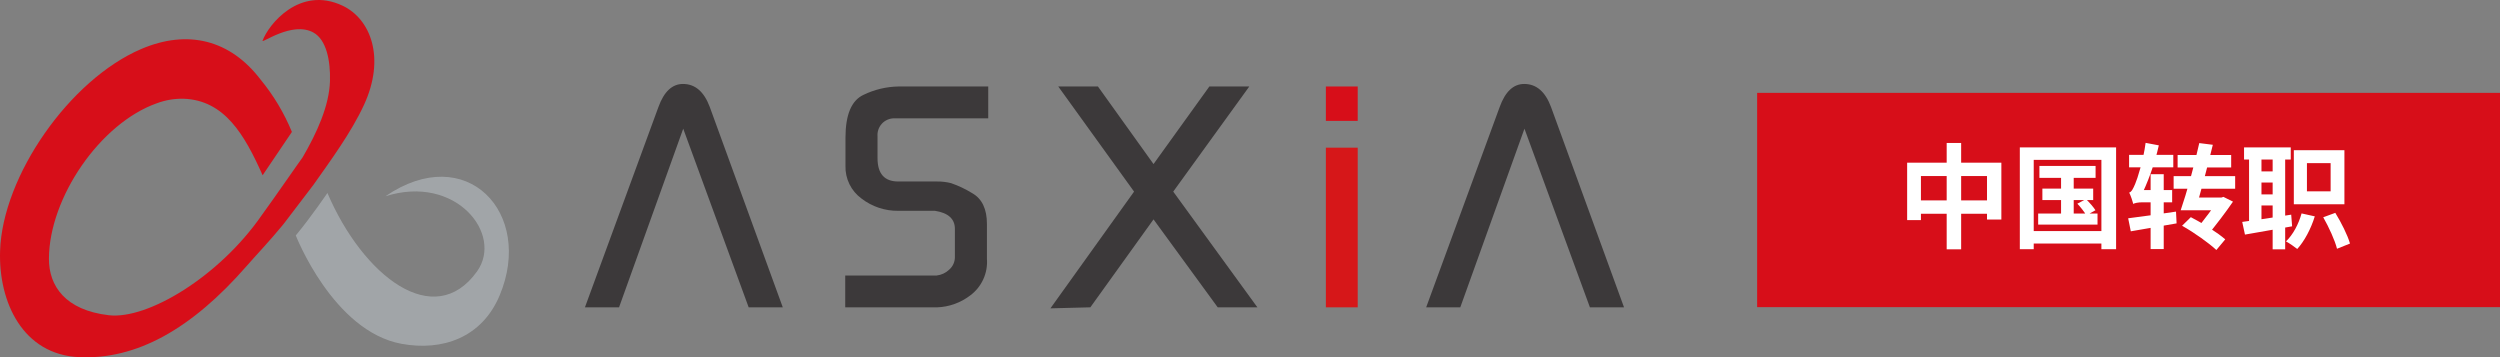
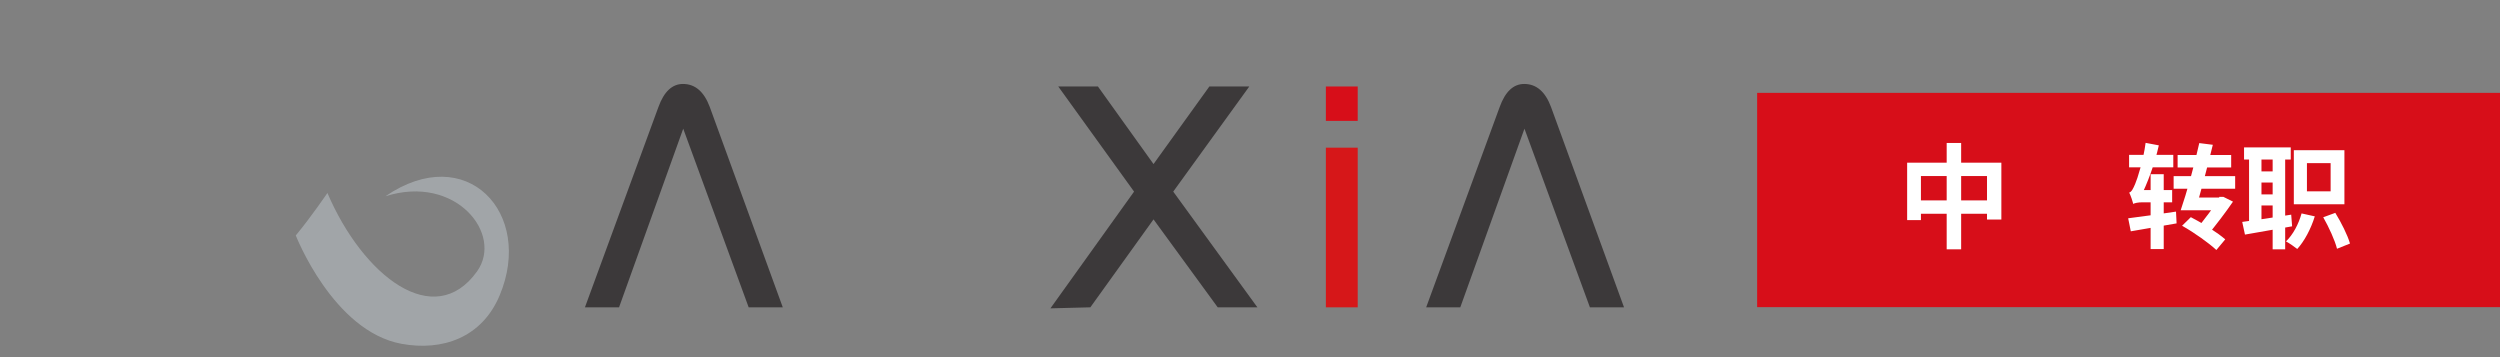
<svg xmlns="http://www.w3.org/2000/svg" width="350" height="50" viewBox="0 0 350 50" fill="none">
  <rect x="0" y="0" width="350" height="50" fill="#808080" stroke="none" />
  <path fill-rule="evenodd" clip-rule="evenodd" d="M41.409 32.961C41.409 32.961 46.628 46.368 56.209 48.133C61.917 49.185 67.461 47.285 69.948 41.365C74.794 29.83 65.3 19.701 53.96 27.477C63.782 24.347 70.535 32.777 66.774 38.015C60.785 46.355 50.836 38.692 45.838 27.015C45.838 27.015 43.487 30.473 41.409 32.96" fill="#A1A5A8" />
-   <path fill-rule="evenodd" clip-rule="evenodd" d="M43.876 25.885C46.276 22.485 49.166 18.56 50.953 14.697C53.99 8.13 51.92 2.674 47.968 0.801C41.94 -2.055 37.555 3.478 36.759 5.701C36.598 6.153 40.909 2.92 43.87 4.55C45.713 5.564 46.276 8.533 46.196 11.35C46.096 14.81 44.352 18.628 42.362 22.038C42.349 22.005 38.262 27.921 36.625 30.154C30.695 38.712 20.678 44.764 15.23 44.131C9.148 43.424 6.83 40.037 6.85 36.2C6.892 27.683 14.007 17.278 21.937 14.464C23.137 14.014 24.411 13.796 25.693 13.822C31.431 14.022 34.23 18.84 36.767 24.537L40.867 18.469C39.777 15.818 38.297 13.345 36.475 11.132C32.235 5.58 26.3 4.066 19.754 6.868C9.754 11.15 0.344 24.626 0.011 35.14C-0.216 42.293 3.185 49.634 11.066 50.001C19.099 50.372 26.818 46.087 34.566 37.201C35.903 35.669 37.757 33.737 39.674 31.396" fill="#D70E19" />
-   <path fill-rule="evenodd" clip-rule="evenodd" d="M118.331 43.027V38.57H131.137C131.803 38.495 132.426 38.2 132.906 37.732C133.151 37.515 133.348 37.249 133.482 36.95C133.616 36.652 133.685 36.328 133.685 36.001V32.045C133.685 30.645 132.753 29.801 130.89 29.513H125.761C123.9 29.538 122.086 28.934 120.613 27.798C119.894 27.274 119.314 26.583 118.922 25.785C118.531 24.986 118.34 24.105 118.366 23.216V19.289C118.366 16.058 119.209 14.054 120.896 13.276C122.424 12.534 124.097 12.135 125.796 12.108H138.354V16.565H125.154C124.834 16.568 124.518 16.638 124.225 16.769C123.933 16.9 123.671 17.089 123.455 17.326C123.24 17.562 123.075 17.841 122.971 18.144C122.868 18.447 122.828 18.767 122.854 19.087V22.142C122.854 24.321 123.82 25.41 125.754 25.409H131.2C131.855 25.402 132.509 25.48 133.146 25.639C134.178 25.996 135.169 26.465 136.1 27.039C137.48 27.817 138.17 29.255 138.17 31.355V36.237C138.245 37.225 138.067 38.217 137.652 39.118C137.238 40.018 136.6 40.798 135.8 41.384C134.472 42.392 132.866 42.967 131.2 43.029L118.331 43.027Z" fill="#3C393A" />
  <path fill-rule="evenodd" clip-rule="evenodd" d="M147.059 43.169L158.769 26.825L148.156 12.108H153.709L161.493 22.969L169.311 12.108H174.901L164.252 26.825L176.033 43.025H170.479L161.493 30.714L152.648 43.025L147.059 43.169Z" fill="#3C393A" />
  <path fill-rule="evenodd" clip-rule="evenodd" d="M99.366 14.973C98.566 12.827 97.316 11.754 95.616 11.754C94.106 11.754 92.962 12.827 92.184 14.973L81.89 43.027H86.666L95.651 18.016L104.814 43.027H109.59L99.366 14.973Z" fill="#3C393A" />
  <path fill-rule="evenodd" clip-rule="evenodd" d="M217.14 14.973C216.34 12.827 215.089 11.754 213.389 11.754C211.879 11.754 210.736 12.827 209.958 14.973L199.663 43.027H204.44L213.424 18.016L222.588 43.027H227.364L217.14 14.973Z" fill="#3C393A" />
  <path fill-rule="evenodd" clip-rule="evenodd" d="M185.622 43.027H190.079V20.673H185.622V43.027Z" fill="#D61719" />
  <path fill-rule="evenodd" clip-rule="evenodd" d="M185.622 16.926H190.079V12.108H185.622V16.926Z" fill="#D70E19" />
  <rect x="246" y="13.001" width="104" height="30" fill="#D70E19" />
  <path d="M267 22.775V30.814H268.93V24.646H278.181V30.735H280.191V22.775H267ZM268.005 28.055V29.926H279.298V28.055H268.005ZM272.535 20.016V34.905H274.561V20.016H272.535Z" fill="white" />
-   <path d="M285.519 23.235V24.9H293.382V23.235H285.519ZM285.933 26.406V28.007H293.047V26.406H285.933ZM285.343 29.894V31.448H293.653V29.894H285.343ZM288.549 23.758V30.719H290.32V23.758H288.549ZM290.83 28.515C291.293 29.006 291.835 29.704 292.09 30.148L293.366 29.434C293.095 29.006 292.521 28.34 292.042 27.881L290.83 28.515ZM282.775 20.634V34.889H284.721V22.378H294.196V34.889H296.253V20.634H282.775ZM283.828 32.352V34.096H295.137V32.352H283.828Z" fill="white" />
-   <path d="M298.072 21.681V23.425H304.261V21.681H298.072ZM301.086 24.392V34.873H302.921V24.392H301.086ZM297.944 30.56L298.311 32.384C300.113 32.083 302.49 31.67 304.723 31.274L304.643 29.625C302.203 29.989 299.635 30.354 297.944 30.56ZM298.662 28.562C298.662 28.261 299.651 27.659 299.651 27.659V27.627C300.624 25.724 301.661 22.965 302.235 20.349L300.385 20C300.082 22.394 299.22 25.09 298.933 25.724C298.646 26.406 298.423 26.866 298.088 26.961C298.311 27.405 298.582 28.229 298.662 28.562ZM298.662 28.562C298.806 28.42 299.396 28.325 299.906 28.325H304.101V26.612H299.491L298.662 27.056V28.562ZM306.478 27.659V29.434H311.151V27.659H306.478ZM310.689 27.659V27.849C309.971 28.911 308.567 30.798 307.387 32.225L309.014 32.986C310.242 31.496 311.614 29.704 312.619 28.229L311.279 27.563L310.992 27.659H310.689ZM305.489 31.607C307.227 32.574 309.285 34.065 310.29 35L311.534 33.51C310.481 32.59 308.472 31.305 306.717 30.402L305.489 31.607ZM307.897 20.032C307.243 23.044 306.127 27.024 305.297 29.434H307.339C308.041 27.167 309.062 23.298 309.795 20.27L307.897 20.032ZM304.867 21.697V23.441H312.364V21.697H304.867ZM304.308 24.662V26.422H312.922V24.662H304.308Z" fill="white" />
+   <path d="M298.072 21.681V23.425H304.261V21.681H298.072ZM301.086 24.392V34.873H302.921V24.392H301.086ZM297.944 30.56L298.311 32.384C300.113 32.083 302.49 31.67 304.723 31.274L304.643 29.625C302.203 29.989 299.635 30.354 297.944 30.56ZM298.662 28.562C298.662 28.261 299.651 27.659 299.651 27.659V27.627C300.624 25.724 301.661 22.965 302.235 20.349L300.385 20C300.082 22.394 299.22 25.09 298.933 25.724C298.646 26.406 298.423 26.866 298.088 26.961C298.311 27.405 298.582 28.229 298.662 28.562ZM298.662 28.562C298.806 28.42 299.396 28.325 299.906 28.325H304.101V26.612H299.491L298.662 27.056V28.562ZM306.478 27.659V29.434H311.151V27.659H306.478ZM310.689 27.659V27.849C309.971 28.911 308.567 30.798 307.387 32.225L309.014 32.986C310.242 31.496 311.614 29.704 312.619 28.229L311.279 27.563H310.689ZM305.489 31.607C307.227 32.574 309.285 34.065 310.29 35L311.534 33.51C310.481 32.59 308.472 31.305 306.717 30.402L305.489 31.607ZM307.897 20.032C307.243 23.044 306.127 27.024 305.297 29.434H307.339C308.041 27.167 309.062 23.298 309.795 20.27L307.897 20.032ZM304.867 21.697V23.441H312.364V21.697H304.867ZM304.308 24.662V26.422H312.922V24.662H304.308Z" fill="white" />
  <path d="M314.166 20.634V22.331H320.706V20.634H314.166ZM315.873 23.996V25.55H318.744V23.996H315.873ZM315.873 27.215V28.768H318.744V27.215H315.873ZM314.868 21.522V31.48H316.606V21.522H314.868ZM318.17 21.506V34.905H319.924V21.506H318.17ZM313.911 31.068L314.294 32.843C316.112 32.511 318.584 32.098 320.897 31.686L320.769 30.053C318.297 30.449 315.649 30.846 313.911 31.068ZM322.971 22.838H326.288V26.787H322.971V22.838ZM321.136 21.031V28.594H328.218V21.031H321.136ZM325.252 30.418C326.049 31.813 326.895 33.668 327.182 34.826L329 34.096C328.665 32.923 327.772 31.147 326.942 29.799L325.252 30.418ZM322.221 29.878C321.806 31.369 321.025 32.859 320.036 33.795C320.482 34.033 321.248 34.556 321.615 34.857C322.604 33.779 323.529 32.051 324.071 30.291L322.221 29.878Z" fill="white" />
</svg>